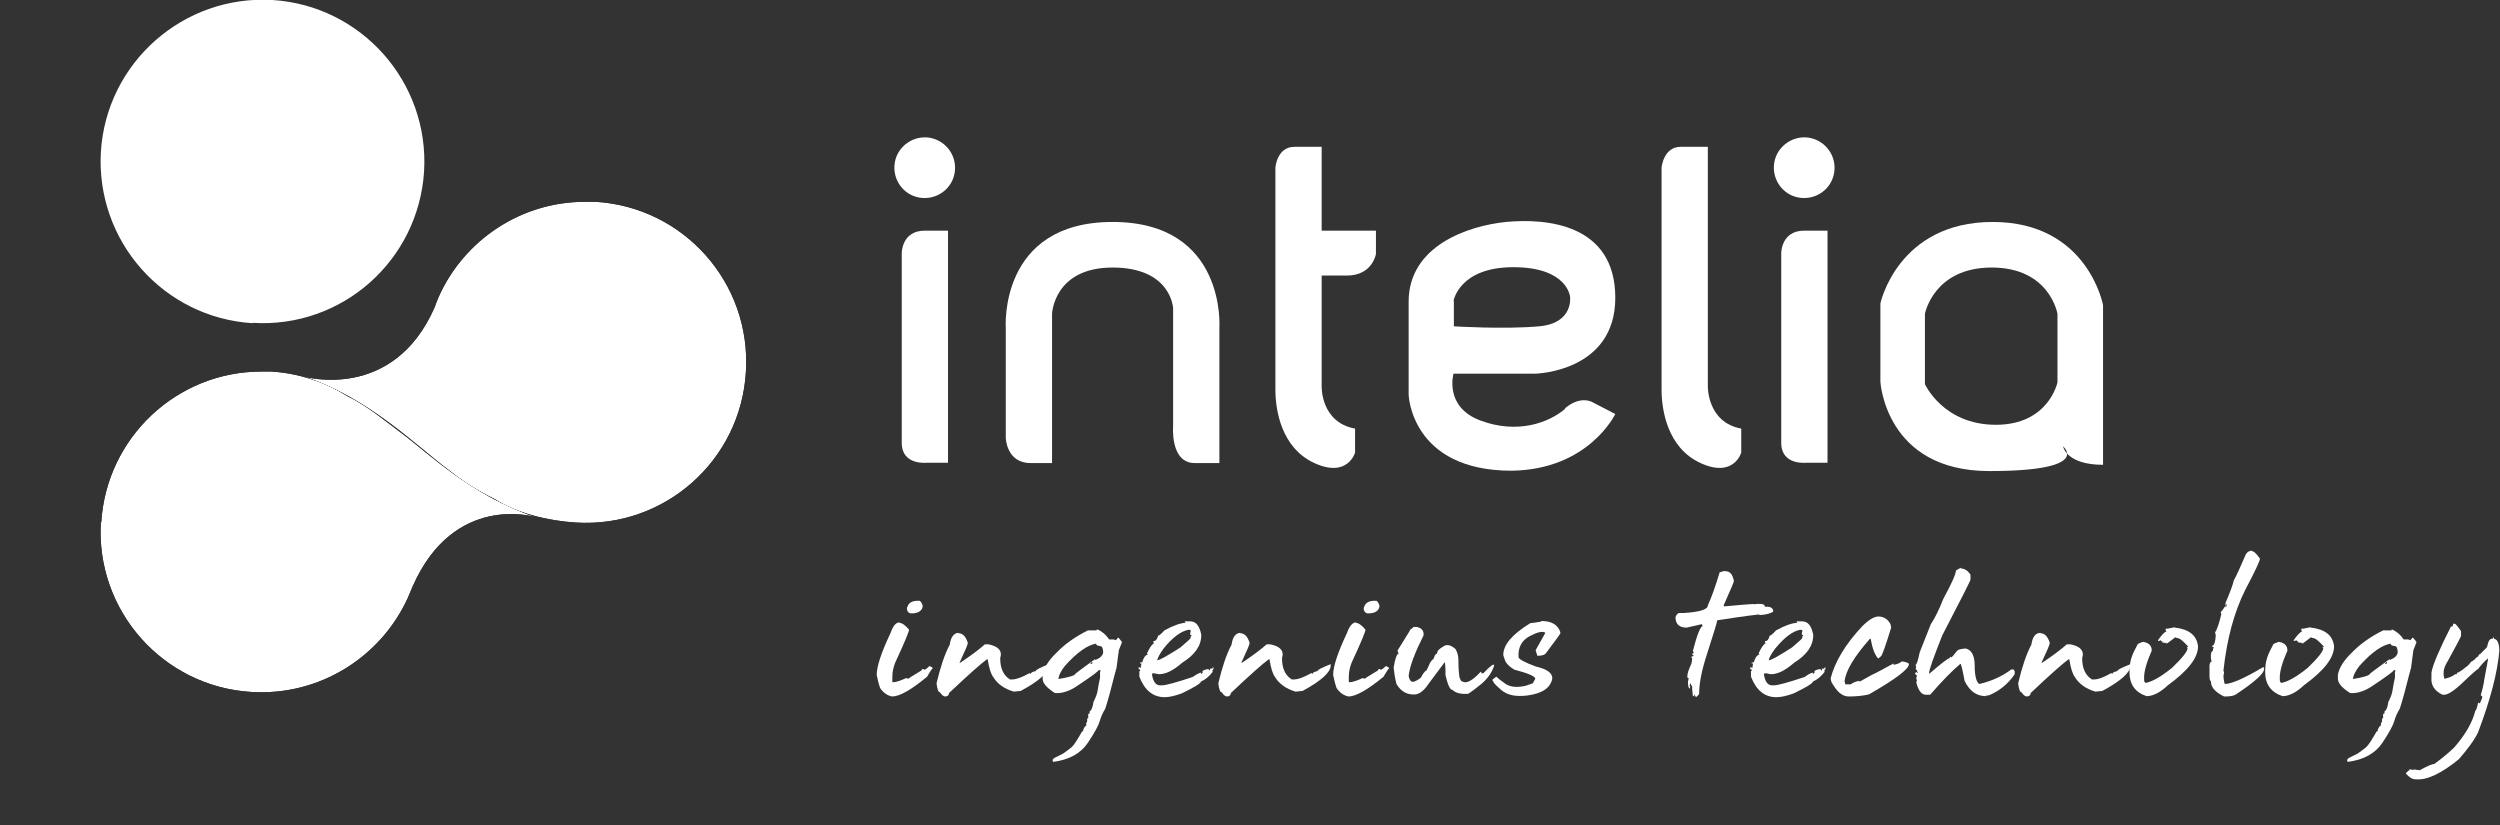
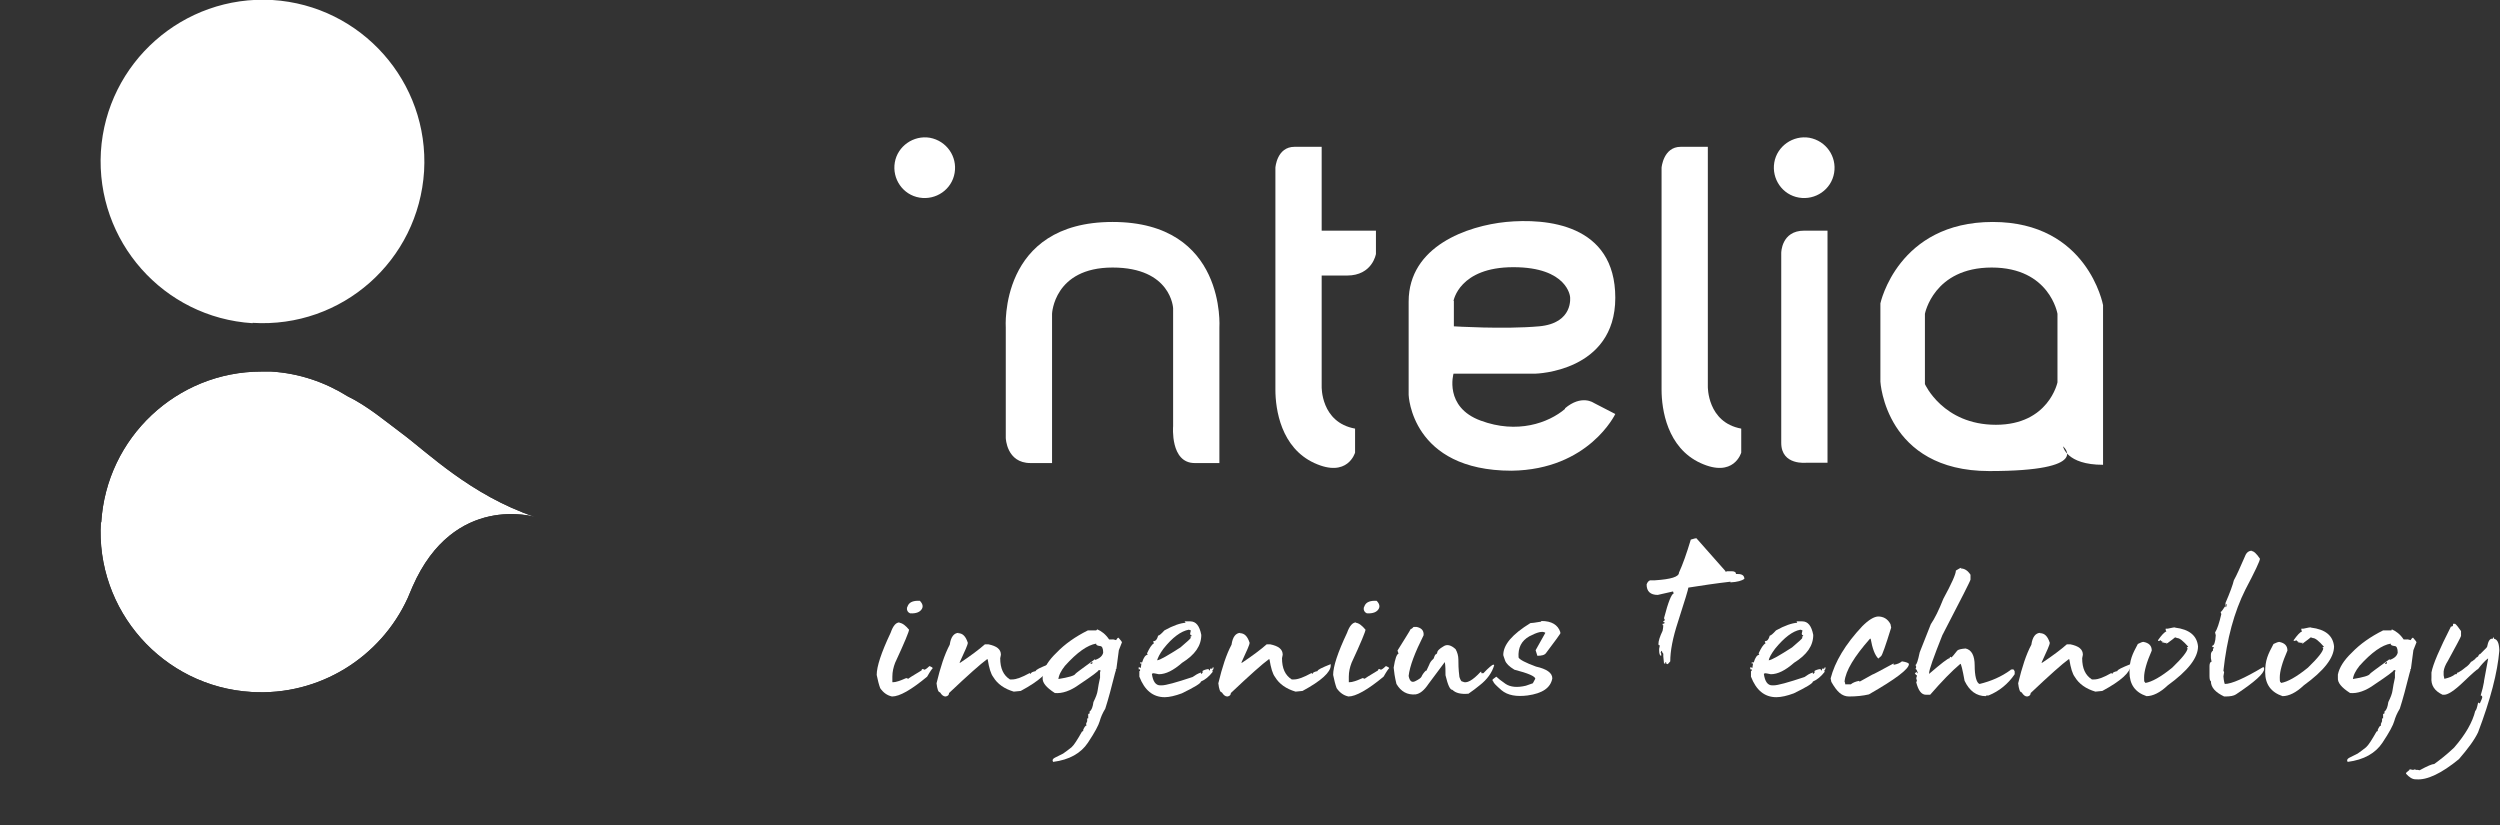
<svg xmlns="http://www.w3.org/2000/svg" xmlns:xlink="http://www.w3.org/1999/xlink" id="Capa_1" viewBox="0 0 718.6 237.2">
  <rect x="0" y="0" width="718.6" height="237.2" fill="#333333" stroke="none" />
  <defs>
    <style>      .st0 {        fill: none;      }      .st1 {        mask: url(#mask);      }      .st2 {        fill-rule: evenodd;      }      .st2, .st3 {        fill: #fff;      }      .st4 {        mask: url(#mask-1);      }      .st5 {        clip-path: url(#clippath-1);      }      .st6 {        fill: url(#Degradado_sin_nombre_231);      }      .st7 {        fill: url(#Degradado_sin_nombre_24);      }      .st8 {        fill: url(#Degradado_sin_nombre_23);      }      .st9 {        fill: url(#Degradado_sin_nombre_22);      }      .st10 {        clip-path: url(#clippath);      }    </style>
    <clipPath id="clippath">
      <path class="st0" d="M29,150c-1.6,25.4,17.8,47.4,43.3,48.9,19.6,1.2,37.2-10.1,44.9-27,.5-1.1.9-2.2,1.4-3.3,11.9-27.1,35.2-20,35.2-20-18.5-6.2-31.2-18.8-38.4-24.1-4.2-3.1-9.7-7.8-15.5-10.6-6.4-4-13.8-6.6-21.9-7.1-1,0-1.9,0-2.9,0-24.2,0-44.5,18.9-46,43.4" />
    </clipPath>
    <linearGradient id="Degradado_sin_nombre_22" data-name="Degradado sin nombre 22" x1="51.2" y1="791.7" x2="56.1" y2="791.7" gradientTransform="translate(1096.8 -14769.9) rotate(-180) scale(18.8 -18.8)" gradientUnits="userSpaceOnUse">
      <stop offset="0" stop-color="#fff" />
      <stop offset=".2" stop-color="#ddd" />
      <stop offset=".8" stop-color="#878787" />
      <stop offset="1" stop-color="#616161" />
    </linearGradient>
    <mask id="mask" x="0" y="69.5" width="181.2" height="167.7" maskUnits="userSpaceOnUse">
      <rect class="st9" x="26.7" y="78.9" width="127.9" height="149" transform="translate(-83.3 192.2) rotate(-72)" />
    </mask>
    <linearGradient id="Degradado_sin_nombre_23" data-name="Degradado sin nombre 23" x1="51.2" y1="791.7" x2="56.1" y2="791.7" gradientTransform="translate(1096.8 -14769.9) rotate(-180) scale(18.8 -18.8)" gradientUnits="userSpaceOnUse">
      <stop offset="0" stop-color="#fff" />
      <stop offset="1" stop-color="#fff" />
    </linearGradient>
    <clipPath id="clippath-1">
      <path class="st0" d="M126.2,85.1c-.5,1.1-.9,2.2-1.3,3.3-11.9,27.1-37.3,19.9-37.3,19.9,18.5,6.2,31.7,19.5,41.1,26.6,3.3,2.6,7.6,5.7,13.4,8.5,6.4,4.1,15.3,6.3,23.4,6.8,25.5,1.6,47.4-17.8,48.9-43.3,1.6-25.5-17.8-47.4-43.3-48.9-1,0-1.9,0-2.9,0-18.5,0-34.7,11-42,27.1" />
    </clipPath>
    <linearGradient id="Degradado_sin_nombre_24" data-name="Degradado sin nombre 24" x1="48.1" y1="793.6" x2="53" y2="793.6" gradientTransform="translate(1113.9 -14914.9) rotate(-180) scale(18.9 -18.9)" gradientUnits="userSpaceOnUse">
      <stop offset="0" stop-color="#fff" />
      <stop offset=".3" stop-color="#d3d3d3" />
      <stop offset=".9" stop-color="#656565" />
      <stop offset="1" stop-color="#4d4d4d" />
    </linearGradient>
    <mask id="mask-1" x="60" y="20.3" width="183.5" height="169.3" maskUnits="userSpaceOnUse">
-       <rect class="st7" x="87.3" y="29.4" width="128.9" height="151.1" transform="translate(5 216.9) rotate(-72)" />
-     </mask>
+       </mask>
    <linearGradient id="Degradado_sin_nombre_231" data-name="Degradado sin nombre 23" x1="48.1" y1="793.6" x2="53" y2="793.6" gradientTransform="translate(1113.9 -14914.9) rotate(-180) scale(18.9 -18.9)" xlink:href="#Degradado_sin_nombre_23" />
  </defs>
  <path class="st3" d="M72.6,92.9c-25.6-1.6-45.1-23.6-43.6-49.3C30.6,18,52.7-1.5,78.3,0c25.6,1.6,45.1,23.6,43.6,49.2-1.6,25.7-23.6,45.2-49.3,43.6" />
  <g class="st10">
    <g class="st1">
      <rect class="st8" x="26.7" y="78.9" width="127.9" height="149" transform="translate(-83.3 192.2) rotate(-72)" />
    </g>
  </g>
  <g class="st5">
    <g class="st4">
      <rect class="st6" x="87.3" y="29.4" width="128.9" height="151.1" transform="translate(5 216.9) rotate(-72)" />
    </g>
  </g>
  <path class="st2" d="M525.3,66.3v66.7h-6s-7.3.9-7.3-5.7v-54.6s0-6.4,6.6-6.4h6.7Z" />
-   <path class="st2" d="M272.5,66.3v66.7h-6s-7.3.9-7.3-5.7v-54.6s0-6.4,6.6-6.4h6.7Z" />
  <path class="st2" d="M490.9,42.3v68.8s-.2,10.3,9.6,12.1v6.9s-2.1,7.4-11.7,3c-9.6-4.4-11.2-15.4-11.2-21.1v-63.8s.5-6,5.5-6h7.8Z" />
  <path class="st2" d="M379.9,66.3v-24.1h-7.8c-5.1,0-5.5,6-5.5,6v63.8c0,5.7,1.6,16.7,11.2,21.1,9.6,4.4,11.7-3,11.7-3v-6.9c-9.9-1.8-9.6-12.1-9.6-12.1v-31.9h7.3c7.3,0,8.3-6.2,8.3-6.2v-6.7h-15.6Z" />
  <path class="st2" d="M350.5,133.1v-38.9s2.1-30.4-30.7-30.4-30.7,30.4-30.7,30.4v31.7s.2,7.2,7.1,7.2h6.2v-42.9s.5-13.3,17.4-13.3,17.4,11.7,17.4,11.7v33.9s-.9,10.6,6.2,10.6h7.1Z" />
  <path class="st2" d="M572.8,63.8c-27.3,0-32.3,23.4-32.3,23.4v22.5s1.4,25.7,31.3,25.7,21.2-7.1,21.2-7.1c0,0,.9,5.3,11.5,5.3v-45.9s-4.4-23.9-31.7-23.9M591.4,109.9s-2.5,12.2-17.7,12.2-20.4-11.7-20.4-11.7v-20.2s2.5-13.3,19.2-13.3,18.9,13.3,18.9,13.3v19.7Z" />
  <path class="st2" d="M449.9,117.5c-4.8,4.1-13.8,7.3-24.3,3.4-10.6-3.9-7.8-13.5-7.8-13.5h23.6s22.9-.5,22.9-21.8-19.9-22.9-31.4-21.8c-11,1.1-28,6.9-28,22.9v26.8s.7,21.8,29.6,21.8c22.2-.3,29.8-16.3,29.8-16.3l-6.2-3.2s-3.5-2.5-8.3,1.6M417.8,86.5s1.6-9.7,17.2-9.7,16.3,8.5,16.3,8.5c0,0,1.1,7.6-8.9,8.5-10.1.9-24.5,0-24.5,0v-7.3Z" />
  <path class="st2" d="M274.4,49.7c.8-4.7-2.3-9.2-7.1-10.1-4.7-.8-9.3,2.4-10.1,7.1-.8,4.7,2.3,9.3,7.1,10.1,4.7.8,9.3-2.3,10.1-7.1" />
  <path class="st2" d="M527.2,49.7c.8-4.7-2.3-9.2-7.1-10.1-4.7-.8-9.3,2.4-10.1,7.1-.8,4.7,2.3,9.3,7.1,10.1,4.7.8,9.3-2.3,10.1-7.1" />
  <path class="st3" d="M258.5,179c.9.1,1.8.8,2.8,2,0,.5-1.3,3.7-4,9.5-.5,1.3-.8,2.6-.8,4v1.6h.2c.8,0,2-.4,3.8-1.2.3.1.5.2.6.2,0-.1,1.3-.9,3.8-2.4,0-.3.2-.4.4-.4l.4.2c.2,0,.7-.3,1.4-1h.2c.5.2.8.4.8.6-.1,0-.7.8-1.6,2.4-4.6,3.8-7.9,5.7-10.1,5.7-1.4-.3-2.5-1.1-3.4-2.4-.4-1.1-.7-2.3-1-3.8,0-2.4,1.3-6.4,4-12.1.7-2,1.5-3,2.6-3M260.7,174.7l.3-.7c.5-1,1.7-1.4,3.4-1.3.8.8,1,1.6.6,2.3-.5.9-1.6,1.4-3.4,1.3-.7-.3-1-.9-.9-1.6" />
  <path class="st3" d="M275.4,182c1.3,0,2.2.9,2.8,2.8,0,.4-.8,2.3-2.4,5.7h.2c3-2,5.4-3.8,7.1-5.3h1c2.4.5,3.6,1.4,3.6,3l-.2,1c0,2.9.9,4.9,2.8,6.1h.6c1.2,0,2.8-.6,5-1.8h.2c0,.1,0,.2.2.2,0-.4.5-.6,1.4-.8,0-.4,1.3-1,3.8-2v.4c0,1.9-2.7,4.4-8.1,7.3l-2,.2c-2.7-.8-4.7-2.2-5.9-4.2-.7-.9-1.2-2.6-1.6-5.1h-.2c-1.8,1.3-5.4,4.5-10.9,9.7,0,.5-.3.9-1,1-.6,0-1.1-.4-1.6-1.2-.5,0-.8-.9-1-2.6,1.1-4.6,2.3-8.3,3.8-11.1.3-2.2,1.2-3.4,2.6-3.4" />
  <path class="st3" d="M315.4,180.9c1.2.5,2.4,1.4,3.4,2.9h1c0-.1,1,.2,1,.2.3-.5.5-.7.7-.7.7.8,1,1.2,1,1.3l-.9,2.3-.7,5.3c0,.1,0,.2-.2.1,0,.1,0,.2.1.2l-.3,1c-1,4-1.9,7.4-2.8,10.2-.8,1.3-1.3,2.5-1.6,3.6-.3,1.1-1.4,3.2-3.4,6.2-2,3-5.3,4.9-10,5.5-.3-.5-.1-.9.5-1.2.6-.3,1.4-.7,2.4-1.2.9-.6,1.6-1.2,2.4-1.8.7-.6,1.7-2.2,3-4.5l.4-.2c0-.1,0-.2-.1-.2.4-.9.7-1.4,1-1.3-.1-.3-.1-.5-.1-.6l.3-.7v-.8h.3v-.3s0-1,0-1c.2,0,.4,0,.4-.3v-.4c.6-.4.9-1.3,1.1-2.7.7-1.4,1.1-2.5,1.2-3.3l.3-1.8.4-1.9c0-.7,0-1.3,0-1.8.1,0,.2,0,.2-.2l-.4-.2h-.2c0,.3-1.9,1.7-5.5,4.1-2.6,1.9-5,2.7-7.1,2.5-2.5-1.6-3.6-3-3.5-4.3v-1c.4-2,1.7-4.1,4-6.3,2.4-2.5,5.4-4.6,9-6.4h2.4ZM304.1,195.2c3.1-.5,4.8-1,5-1.5,0-.1,1.9-1.5,5.6-4.2,0,0,.1,0,.1.2,1.4-.5,2.1-1.2,2.3-2.1,0-1.2-.3-1.9-.9-1.9-.8-.1-1.2-.3-1.1-.7-2.5.4-5.5,2.5-9,6.4-1.1,1.4-1.8,2.7-1.9,4M313.5,190.8h.1c.3,0,.4,0,.4-.3v-.2c-.1,0-.4.1-.6.5" />
  <path class="st3" d="M340.5,178.6h1.6c1.7,0,2.7,1.3,3.2,3.9,0,3.1-1.8,5.7-5.5,8-2.5,2.2-4.7,3.3-6.7,3.3-.9-.2-1.5-.3-1.8-.3,0,.1,0,.2-.2.2.3,2.2,1.1,3.3,2.4,3.3h.4c1.2,0,4.1-.8,8.9-2.4.7-.5,1.5-1,2.4-1.3v.4c.2,0,.4-.2.6-.6-.1,0-.2,0-.2-.2.4-.3,1-.5,1.8-.6,0,.3.2.4.4.4v-.5h.6c.1,0,.2-.3.2-.4h.2v.5l-.4.6c.1,0,.2,0,.2.2-1.1,1.4-2.2,2.3-3.4,2.8,0,.5-1.8,1.6-5.5,3.4-1.9.7-3.6,1.1-4.9,1.1-3.4,0-5.8-2-7.3-5.9v-1.6h.2v-.5h-.4v-.6h.2l.4.2.2-1.3h-.4v-.3h.6c.4-1.4,1-2.2,1.6-2.2l-.2-.4c.7-1.5,1.3-2.5,2-2.9l-.2-.4v-.2c.7,0,1.1-.5,1.4-1.6.3,0,.9-.5,1.8-1.5,2.5-1.4,4.6-2.1,6.1-2.2M332.6,189.8c.9-.1,3.1-1.4,6.7-3.7,2-1.7,3-2.6,3-2.8l-.2-.3c.3,0,.4-.1.4-.4-.3,0-.4-.2-.4-.5l.2-.9c-.3-.1-.5-.2-.6-.2-2.2.4-4.7,2.2-7.3,5.5-1.1,1.5-1.6,2.6-1.8,3.3" />
  <path class="st3" d="M356.4,182c1.3,0,2.2.9,2.8,2.8,0,.4-.8,2.3-2.4,5.7h.2c3-2,5.4-3.8,7.1-5.3h1c2.4.5,3.6,1.4,3.6,3l-.2,1c0,2.9.9,4.9,2.8,6.1h.6c1.2,0,2.8-.6,5-1.8h.2c0,.1,0,.2.2.2,0-.4.5-.6,1.4-.8,0-.4,1.3-1,3.8-2v.4c0,1.9-2.7,4.4-8.1,7.3l-2,.2c-2.7-.8-4.7-2.2-5.9-4.2-.7-.9-1.2-2.6-1.6-5.1h-.2c-1.8,1.3-5.4,4.5-10.9,9.7,0,.5-.3.9-1,1-.6,0-1.1-.4-1.6-1.2-.5,0-.8-.9-1-2.6,1.1-4.6,2.3-8.3,3.8-11.1.3-2.2,1.2-3.4,2.6-3.4" />
  <path class="st3" d="M389.7,179c.9.1,1.8.8,2.8,2,0,.5-1.3,3.7-4,9.5-.5,1.3-.8,2.6-.8,4v1.6h.2c.8,0,2-.4,3.8-1.2.3.1.5.2.6.2,0-.1,1.3-.9,3.8-2.4,0-.3.2-.4.4-.4l.4.2c.2,0,.7-.3,1.4-1h.2c.5.2.8.4.8.6-.1,0-.7.8-1.6,2.4-4.6,3.8-8,5.7-10.1,5.7-1.4-.3-2.5-1.1-3.4-2.4-.4-1.1-.7-2.3-1-3.8,0-2.4,1.3-6.4,4-12.1.7-2,1.6-3,2.6-3M392,174.7l.3-.7c.5-1,1.7-1.4,3.4-1.3.8.8,1,1.6.6,2.3-.5.9-1.6,1.4-3.4,1.3-.7-.3-1-.9-.9-1.6" />
  <path class="st3" d="M406.4,180.2h.8c1.3.3,1.9.9,2,1.9v.5c-2.5,5-4,8.9-4.3,11.7.3,1.5.9,2,1.9,1.5,1-.5,1.6-.9,1.8-1.3.2-.5.6-1.1,1.2-1.7h.2l.8-1.7c.2-.6.6-1.2,1.2-1.7.1-.1.2-.3.2-.4.2-.6.4-1,.7-1l.2-.3c0-.6.6-1.2,1.8-1.9,1-.7,2.2-.4,3.5.8.5.9.8,1.9.8,3,0,1.1,0,2.7.3,5,.3.9.6,1.4.9,1.3,1.1.7,2.9-.3,5.2-2.8h.2v.4s.6,0,.6,0c1.5-1.6,2.5-2.4,2.9-2.5,0,.1.1.2.2.2-.6,2.1-2,4.1-4.2,5.8-1,.8-2,1.6-3.2,2.4-2.2.2-3.7-.2-4.6-1.1-.7,0-1.3-1.3-2-4.2,0-1.4,0-2.7-.2-3.8l-4.7,6.3c-1.2,1.8-2.4,2.8-3.7,3-2.4.2-4.2-.8-5.5-3-.5-2-.7-3.6-.8-4.7.4-2.6.9-3.9,1.4-4l-.3-.9c2.1-3.4,3.4-5.4,3.8-6.2.2,0,.5-.2.7-.5" />
  <path class="st3" d="M443.1,178.5c2.9,0,4.7,1.1,5.4,3.2v.4c0,.1-1.4,2-4.1,5.6-.4.6-1.3.8-2.5.8l-.5-1.6,2.8-5c-.8-.6-2.3-.2-4.6,1-2.3,1.3-3.3,3.3-3.1,6.1.3.6,2,1.5,5,2.6,3.1.7,4.7,1.8,4.7,3.4-.5,2.7-2.8,4.3-7.1,4.9-3.2.4-5.7,0-7.5-1.5-1.5-1.3-2.3-2.1-2.3-2.4-.4-.4-.4-.7,0-.9l.8-.6c.5.5,1.4,1.2,2.7,2.1,1.4.9,3.3,1.1,5.8.5l2-.7.7-1.3c0-.7-2.1-1.6-6-2.6-1.5-.9-2.4-1.8-2.7-2.7-.3-.9-.5-1.4-.5-1.5,0-3,2.6-6,7.8-9.2.3,0,1.3-.1,3-.4" />
-   <path class="st3" d="M496,164.2c1.3,0,2,.9,2.4,2.8,0,.3-1,2.6-3,7.1.1,0,.2,0,.2.2,3.5-.3,6.4-.6,8.7-.7v.2l.4-.2h1.4c.8,0,1.2.3,1.2.8h.6c1.2,0,1.8.5,1.8,1.4-.7.5-2,.9-4,1v-.2c-4.3.5-8.3,1.1-12.1,1.7,0,.4-1,3.7-3,9.9-1.5,4.6-2.2,8.3-2.2,11.3-.4.5-.7.8-.8.8-.3,0-.4-.2-.4-.6h-.2v.4h-.4l-.2-2v-.8c-.3-.3-.4-.6-.4-.8h-.2c0,.3,0,.4-.2.4l.2.4v.6c-.4,0-.6-.6-.6-1.6v-.4l.2-1c-.3,0-.4-.1-.4-.4,0-.9.4-2.1,1.2-3.8.1-.6.2-1.1.2-1.6h-.2v-.4c.4,0,.6-.1.6-.4-.3,0-.4-.1-.4-.4.3,0,.4-.1.4-.4l-.2-.4c1.2-4.7,2.2-7.1,2.8-7.1-.1-.3-.2-.5-.2-.6l-4.4,1c-2.1,0-3.2-1-3.2-3,.2-.6.5-1,1-1.2h1.4c4.6-.3,6.9-1,6.9-2.2,1.1-2.4,2.2-5.5,3.4-9.5.9-.3,1.5-.4,1.6-.4" />
+   <path class="st3" d="M496,164.2v.2l.4-.2h1.4c.8,0,1.2.3,1.2.8h.6c1.2,0,1.8.5,1.8,1.4-.7.5-2,.9-4,1v-.2c-4.3.5-8.3,1.1-12.1,1.7,0,.4-1,3.7-3,9.9-1.5,4.6-2.2,8.3-2.2,11.3-.4.5-.7.8-.8.8-.3,0-.4-.2-.4-.6h-.2v.4h-.4l-.2-2v-.8c-.3-.3-.4-.6-.4-.8h-.2c0,.3,0,.4-.2.4l.2.4v.6c-.4,0-.6-.6-.6-1.6v-.4l.2-1c-.3,0-.4-.1-.4-.4,0-.9.4-2.1,1.2-3.8.1-.6.2-1.1.2-1.6h-.2v-.4c.4,0,.6-.1.6-.4-.3,0-.4-.1-.4-.4.3,0,.4-.1.4-.4l-.2-.4c1.2-4.7,2.2-7.1,2.8-7.1-.1-.3-.2-.5-.2-.6l-4.4,1c-2.1,0-3.2-1-3.2-3,.2-.6.5-1,1-1.2h1.4c4.6-.3,6.9-1,6.9-2.2,1.1-2.4,2.2-5.5,3.4-9.5.9-.3,1.5-.4,1.6-.4" />
  <path class="st3" d="M516.4,178.6h1.6c1.7,0,2.7,1.3,3.2,3.9,0,3.1-1.8,5.7-5.5,8-2.5,2.2-4.7,3.3-6.7,3.3-.9-.2-1.5-.3-1.8-.3,0,.1,0,.2-.2.2.3,2.2,1.1,3.3,2.4,3.3h.4c1.2,0,4.1-.8,8.9-2.4.7-.5,1.4-1,2.4-1.3v.4c.2,0,.4-.2.6-.6-.1,0-.2,0-.2-.2.4-.3,1-.5,1.8-.6,0,.3.2.4.4.4v-.5h.6c.1,0,.2-.3.2-.4h.2v.5l-.4.6c.1,0,.2,0,.2.2-1.1,1.4-2.2,2.3-3.4,2.8,0,.5-1.8,1.6-5.5,3.4-1.9.7-3.6,1.1-5,1.1-3.4,0-5.8-2-7.3-5.9v-1.6h.2v-.5h-.4v-.6h.2l.4.2.2-1.3h-.4v-.3h.6c.4-1.4,1-2.2,1.6-2.2l-.2-.4c.7-1.5,1.3-2.5,2-2.9l-.2-.4v-.2c.7,0,1.1-.5,1.4-1.6.3,0,.9-.5,1.8-1.5,2.5-1.4,4.6-2.1,6.1-2.2M508.4,189.8c.9-.1,3.1-1.4,6.7-3.7,2-1.7,3-2.6,3-2.8l-.2-.3c.3,0,.4-.1.4-.4-.3,0-.4-.2-.4-.5l.2-.9c-.3-.1-.5-.2-.6-.2-2.2.4-4.6,2.2-7.3,5.5-1.1,1.5-1.7,2.6-1.8,3.3" />
  <path class="st3" d="M539.8,177.2c1.6,0,2.8.7,3.6,2.2l.2,1c-1.6,5.2-2.6,8-2.9,8.2l-.8.7c-1-1-1.7-2.9-2.2-5.7h-.2c-4.5,5.1-7,9.2-7.3,12.3.1.2.2.5.2.8h1.6c.6-.5,1.4-.8,2.4-1,0,.1,0,.2.2.2l3.6-2c.2,0,2.2-1.1,6.1-3.2v.4c1.1-.2,1.8-.5,2.4-1,1.3.2,2,.5,2,.8,0,1.4-3.8,4.3-11.5,8.7-1.7.4-3.6.6-5.7.6s-3.5-1.4-5.1-4.2l-.2-1c1.2-4.7,4.2-9.8,9.1-15,1.8-1.8,3.4-2.8,4.7-2.8" />
  <path class="st3" d="M563.6,163.4c1.1,0,2,.6,2.8,1.8v1.4c0,.3-2.7,5.6-8.1,16-2.5,6.3-3.8,9.9-3.8,10.9v.2c3.5-3,5.4-4.5,5.9-4.5,0-.3.2-.4.4-.4v.2c.2,0,.8-.7,1.8-2,.3-.3,1.1-.5,2.4-.6,1.7.4,2.6,2,2.6,4.9s.5,5,1.4,5.3c3.3-.8,6.3-2.1,8.9-4,0-.1.2-.2.6-.2s.4.2.6.6v.8c-1.9,2.8-4.5,4.9-7.5,6.1-.5,0-.8,0-.8.2-2.7,0-4.7-1.5-6.1-4.4-.6-3.3-1-4.9-1.2-4.9-2.5,2.1-5.4,5.1-8.7,8.9h-1.2c-1.3,0-2.2-1.2-2.8-3.6l.2-.4-.2-.8c.1-.2.2-.5.2-.8-.2,0-.4-.2-.6-.6l.6-.4v.4h.2v-.2c-.2-.7-.4-1-.6-1,.1-.3.2-.5.2-.6-.1-.3-.2-.5-.2-.6.3,0,.7-1.2,1.2-3.6l3.2-8.1c1.1-1.6,2.3-4,3.6-7.3,2.4-4.4,3.6-7.1,3.6-8.1.8-.5,1.3-.8,1.6-.8" />
  <path class="st3" d="M586.4,182c1.3,0,2.2.9,2.8,2.8,0,.4-.8,2.3-2.4,5.7h.2c3-2,5.4-3.8,7.1-5.3h1c2.4.5,3.6,1.4,3.6,3l-.2,1c0,2.9.9,4.9,2.8,6.1h.6c1.2,0,2.8-.6,4.9-1.8h.2c0,.1,0,.2.2.2,0-.4.5-.6,1.4-.8,0-.4,1.3-1,3.8-2v.4c0,1.9-2.7,4.4-8.1,7.3l-2,.2c-2.7-.8-4.7-2.2-5.9-4.2-.7-.9-1.2-2.6-1.6-5.1h-.2c-1.8,1.3-5.4,4.5-10.9,9.7,0,.5-.3.9-1,1-.6,0-1.1-.4-1.6-1.2-.5,0-.8-.9-1-2.6,1.1-4.6,2.3-8.3,3.8-11.1.3-2.2,1.2-3.4,2.6-3.4" />
  <path class="st3" d="M625,180.4h.2c4.1.5,6.3,2.3,6.6,5.4,0,3.3-2.9,7-8.7,11.2-2.2,2.1-4.3,3.1-6.1,3.1-3.3-1.1-4.9-3.4-4.9-6.9s.8-5.1,2.4-8.1c.8-.4,1.3-.6,1.6-.6,1.6.3,2.4,1.1,2.4,2.5-1.5,3.4-2.2,6-2.2,7.7s.1,1.1.4,1.6c1.8-.3,4.4-1.7,7.7-4.4,2.9-2.8,4.4-4.7,4.4-5.6-.1,0-.2,0-.2-.2l.4-.2c-1.5-1.7-2.5-2.5-3.2-2.5-.3-.1-.5-.2-.6-.2-.2.2-1,.8-2.5,1.9v-.3c-1.1-.3-1.6-.5-1.6-.8l-.4.2h-.4v-.2c1-1.4,1.8-2.3,2.4-2.5l-.2-.4v-.4h.6c1.3-.3,2-.4,2.2-.4M622.8,184.9h.2c.3,0-.2-.1-1.4-.4h-.2c-.3,0,.2.2,1.4.4" />
  <path class="st3" d="M647.2,158.4c.6,0,1.4.7,2.4,2.2,0,.6-1.4,3.6-4.2,8.9-3.2,6.4-5.3,14.1-6.3,23.3l.2.4c-.1.7-.2,1.1-.2,1.2.1,1.3.3,2,.4,2.2,1.9,0,5.6-1.6,11.1-4.9l.2.4v.2c0,1.3-2.7,3.7-8.1,7.3-.6.4-1.6.6-3,.6h-.4c-2.5-1.2-3.8-2.6-3.8-4.4-.2,0-.4-.5-.4-1.4v-3c0-.8.3-1.2.6-1.2l-.2-1v-1c0-.5.2-.9.6-1.2v-.6h.2v-.4h-.4v-.4c.5,0,.9-1,1-3l-.2-.8c.6-.9,1.2-2.7,1.8-5.3-.1-.3-.2-.5-.2-.6.2,0,.6-.6,1.4-1.8v.4h.2c0-.1,0-.3.2-.6v-.2h-.2v.4h-.2v-.8c1.3-3,2.1-5.2,2.4-6.5.8-1.4,1.8-3.7,3.2-6.9.4-1.1,1.1-1.6,2-1.6" />
  <path class="st3" d="M664.1,180.4h.2c4.1.5,6.3,2.3,6.6,5.4,0,3.3-2.9,7-8.7,11.2-2.2,2.1-4.3,3.1-6.1,3.1-3.3-1.1-5-3.4-5-6.9s.8-5.1,2.4-8.1c.8-.4,1.4-.6,1.6-.6,1.6.3,2.4,1.1,2.4,2.5-1.5,3.4-2.2,6-2.2,7.7s.1,1.1.4,1.6c1.8-.3,4.4-1.7,7.7-4.4,2.9-2.8,4.4-4.7,4.4-5.6-.1,0-.2,0-.2-.2l.4-.2c-1.5-1.7-2.5-2.5-3.2-2.5-.3-.1-.5-.2-.6-.2-.2.2-1,.8-2.5,1.9v-.3c-1.1-.3-1.6-.5-1.6-.8l-.4.2h-.4v-.2c1-1.4,1.8-2.3,2.4-2.5l-.2-.4v-.4h.6c1.3-.3,2-.4,2.2-.4M661.9,184.9h.2c.3,0-.2-.1-1.4-.4h-.2c-.3,0,.2.2,1.4.4" />
  <path class="st3" d="M687.5,180.9c1.2.5,2.4,1.4,3.4,2.9h1c0-.1,1,.2,1,.2.3-.5.5-.7.7-.7.7.8,1,1.2,1,1.3l-.9,2.3-.7,5.3c0,.1,0,.2-.2.1,0,.1,0,.2.1.2l-.3,1c-1,4-1.9,7.4-2.8,10.2-.8,1.3-1.3,2.5-1.6,3.6-.3,1.1-1.4,3.2-3.4,6.2-2,3-5.3,4.9-10,5.5-.3-.5-.1-.9.5-1.2.6-.3,1.4-.7,2.4-1.2.9-.6,1.6-1.2,2.4-1.8.7-.6,1.7-2.2,3-4.5l.4-.2c0-.1,0-.2-.1-.2.4-.9.7-1.4,1-1.3,0-.3-.1-.5,0-.6l.3-.7v-.8h.3v-.3s0-1,0-1c.2,0,.4,0,.4-.3v-.4c.6-.4.9-1.3,1.1-2.7.7-1.4,1.1-2.5,1.2-3.3l.3-1.8.4-1.9c0-.7,0-1.3,0-1.8.1,0,.2,0,.2-.2l-.3-.2h-.2c0,.3-1.9,1.7-5.5,4.1-2.6,1.9-5,2.7-7.1,2.5-2.5-1.6-3.6-3-3.5-4.3v-1c.4-2,1.7-4.1,4-6.3,2.4-2.5,5.4-4.6,9-6.4h2.4ZM676.2,195.2c3.1-.5,4.8-1,5-1.5,0-.1,1.9-1.5,5.6-4.2.1,0,.1,0,.1.2,1.4-.5,2.1-1.2,2.3-2.1,0-1.2-.3-1.9-.9-1.9-.8-.1-1.2-.3-1.1-.7-2.5.4-5.5,2.5-9,6.4-1.1,1.4-1.8,2.7-1.9,4M685.6,190.8h.1c.3,0,.4,0,.4-.3v-.2c-.1,0-.4.1-.6.5" />
  <path class="st3" d="M705.1,179.3h.6c.5.4,1,1.1,1.7,2.1v1.4c-.1.4-1.4,2.8-3.8,7.2-.7,1.1-1.1,2.1-1.2,3v1.1s.2,1,.2,1h.1c1.3-.3,2.3-.7,3-1.3h.4c0-.1.3-.5.3-.5h.2c.9-.5,1.4-.9,1.5-1l.5-.4c.8-.5,1.3-1.1,1.7-1.7.2,0,.4-.2.8-.5l.4-.3c0-.2.3-.4.8-.7.2-.5.4-.7.6-.7l1.8-1.8.2-.3c.3-1.6.8-2.4,1.5-2.3h.4c1,.1,1.5,1.1,1.6,3.1v.4c-.5,6.1-2.5,13.9-6.1,23.4-1.1,2.3-3,4.8-5.5,7.7-5,4.1-9.2,6.1-12.3,5.8h-.2c-.9,0-1.8-.6-2.7-1.6v-.2c0-.1.4-.4,1-.9v-.2l1,.2.7-.2v.2h.3c0-.1.9.1.9.1,2.2-1.2,3.6-1.8,4.2-1.8,1.8-1.3,3.7-2.8,5.7-4.7,3.3-3.8,5.3-7.3,6.1-10.6.2,0,.5-.8.8-2.3h.2l.3.2c.5-1.1.7-1.6.7-1.7,0-.3-.1-.5-.1-.6l-.3.2v-.4c.4-1.3.7-2.5.9-3.7,0-.1,0-.2,0-.2l1.2-6.5h-.1c-.9.7-1.8,1.7-2.8,3-.2,0-1.6,1.2-4.2,3.7-2.7,2.6-4.6,3.8-5.7,3.7h-.3c-2.3-1.1-3.4-2.7-3.2-5v-.8c-.1,0,0,0,0,0,0-.3,0-.5,0-.6.4-2.3,2.3-6.7,5.6-13.2.2,0,.4,0,.6-.3M716.7,183.2l-.2.4h.4c0-.2,0-.4-.2-.4" />
</svg>